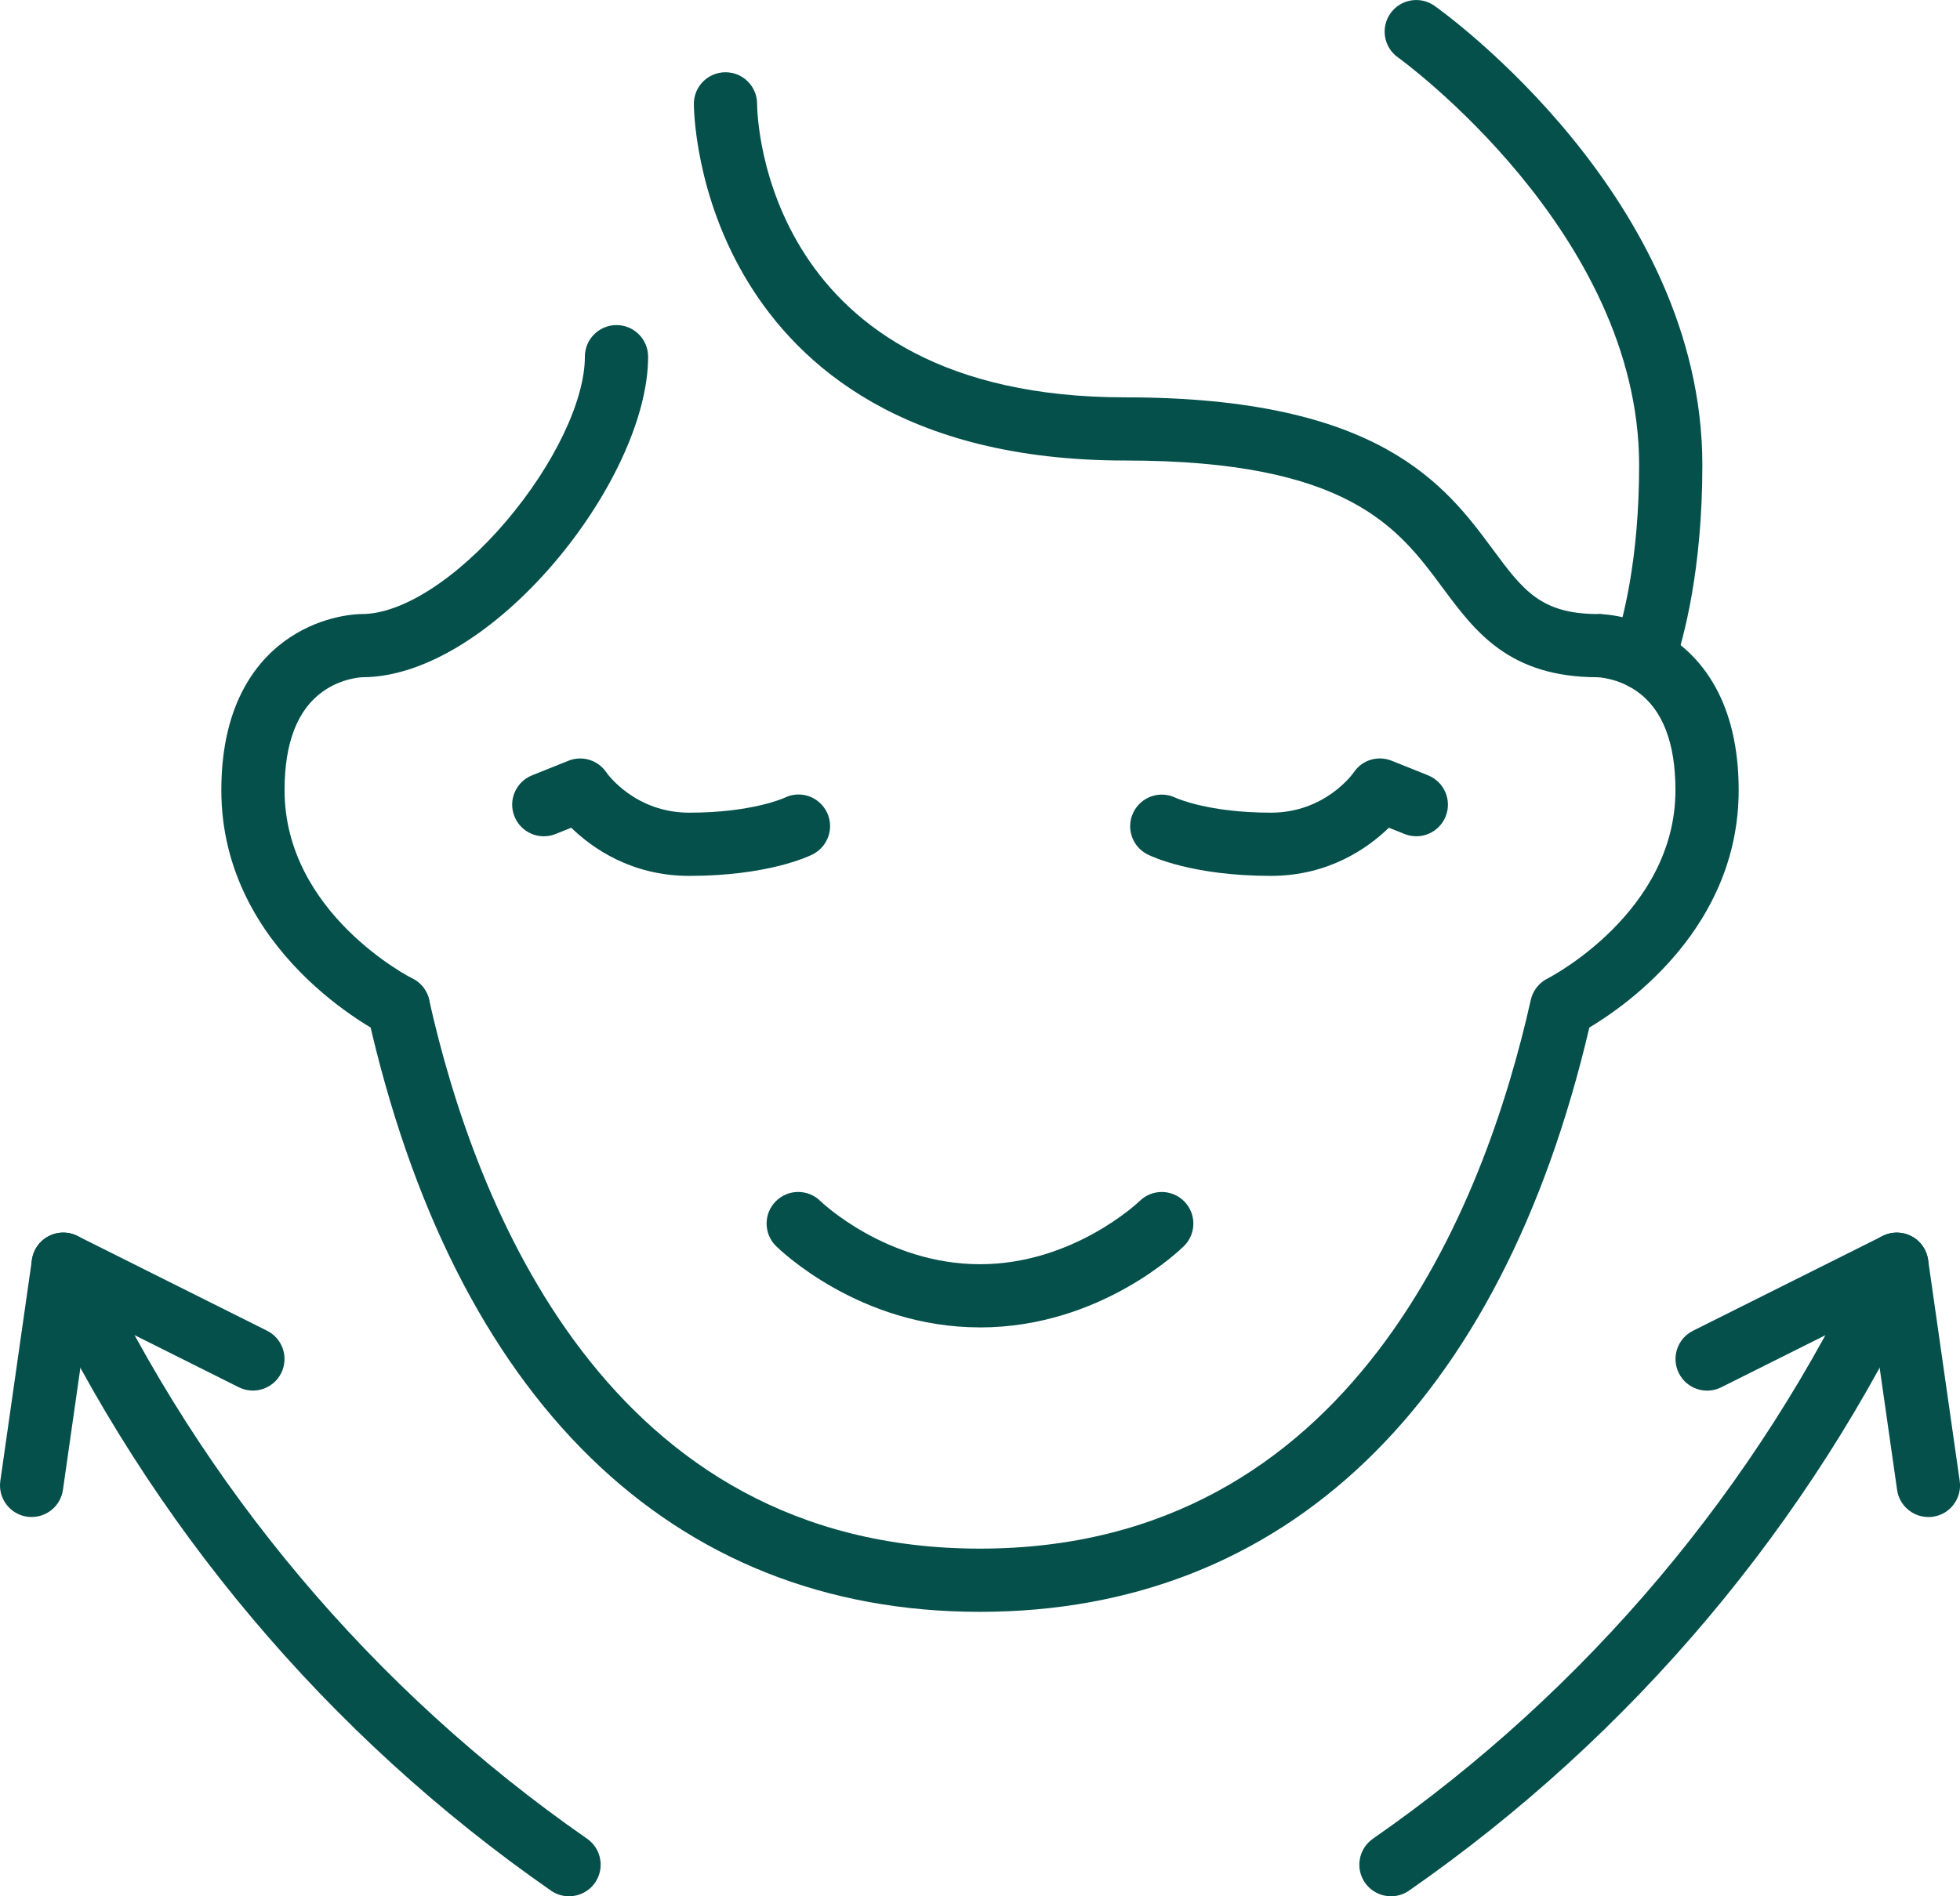
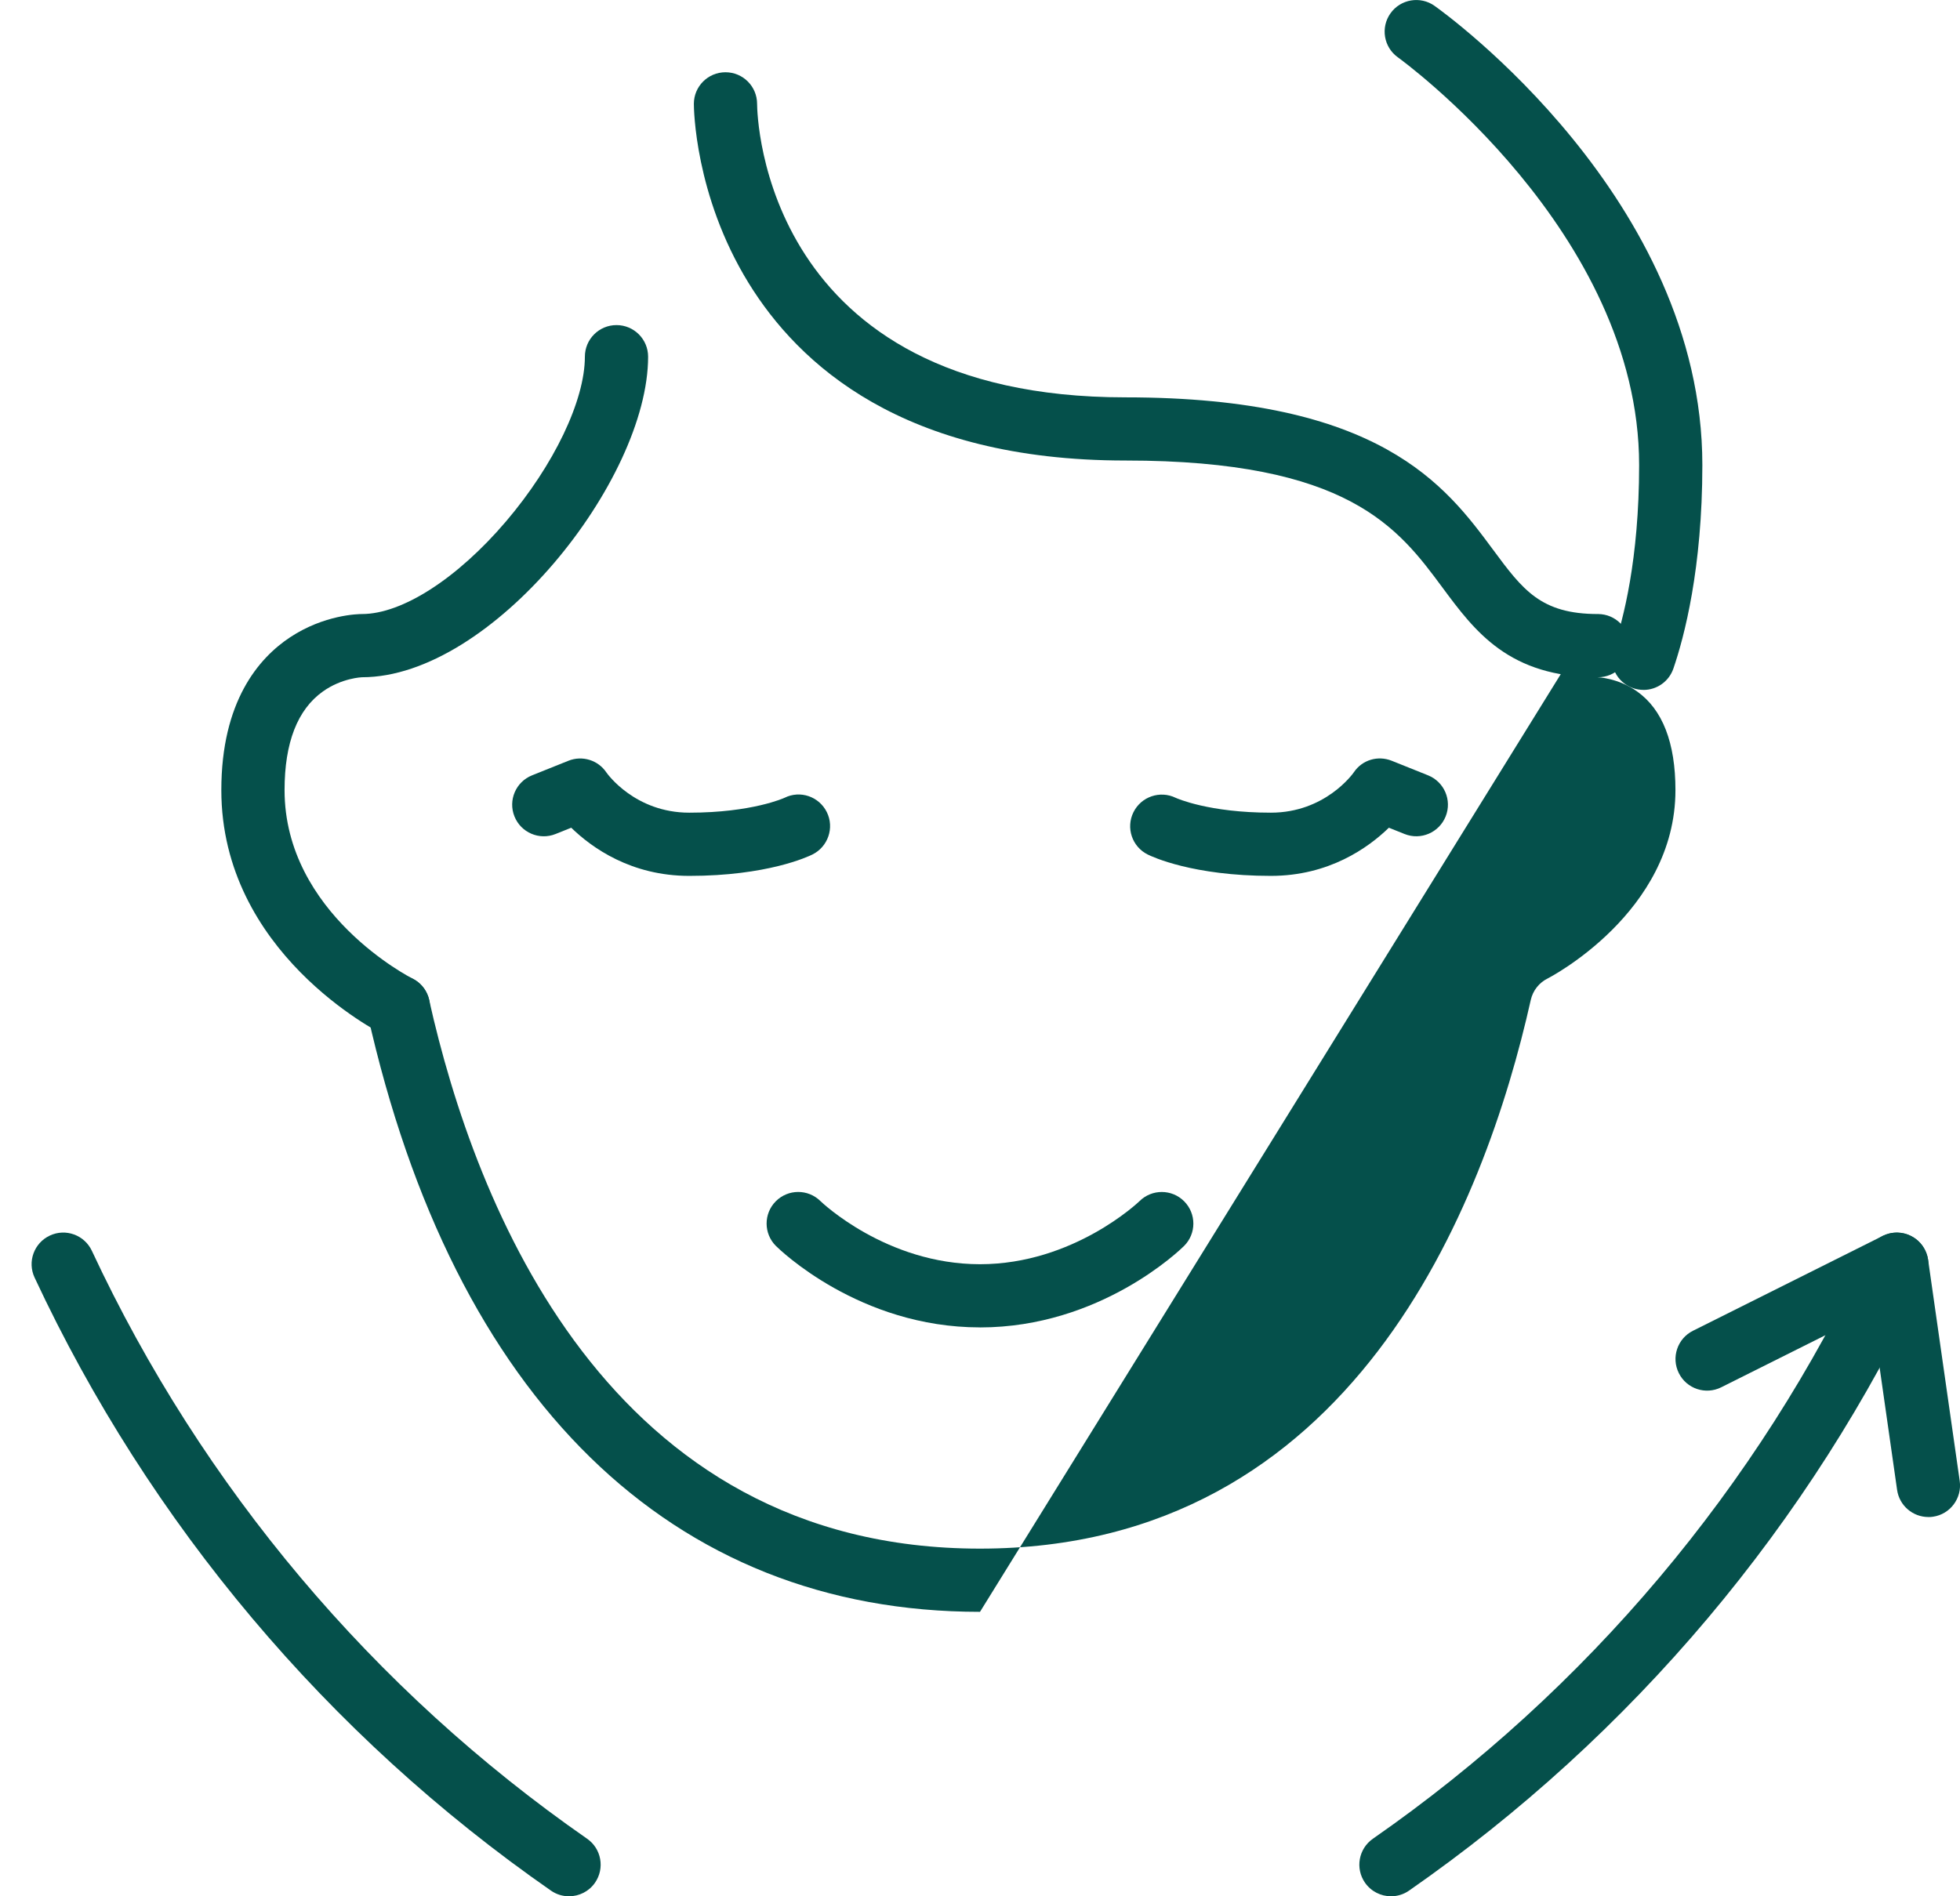
<svg xmlns="http://www.w3.org/2000/svg" id="_レイヤー_2" viewBox="0 0 496 480">
  <defs>
    <style>.cls-1{fill:#05504b;}</style>
  </defs>
  <g id="Icons">
    <path class="cls-1" d="M487.99,384c-3.92,0-7.34-2.88-7.91-6.87l-6.43-45.01-38.07,19.04c-3.95,1.98-8.76.38-10.73-3.58-1.98-3.95-.37-8.76,3.58-10.73l48-24c2.3-1.15,5.01-1.12,7.29.07,2.28,1.19,3.84,3.41,4.21,5.96l8,56c.62,4.37-2.42,8.43-6.79,9.05-.38.06-.77.08-1.14.08Z" />
-     <path class="cls-1" d="M8.01,384c-.38,0-.76-.03-1.14-.08-4.37-.62-7.41-4.68-6.79-9.05l8-56c.36-2.55,1.93-4.76,4.21-5.96,2.28-1.19,4.99-1.22,7.29-.07l48,24c3.95,1.98,5.55,6.78,3.58,10.73-1.98,3.95-6.78,5.55-10.73,3.58l-38.07-19.04-6.43,45.01c-.57,3.99-3.99,6.87-7.91,6.87Z" />
    <path class="cls-1" d="M352.01,480c-2.53,0-5.02-1.2-6.58-3.43-2.52-3.63-1.63-8.61,2-11.14,54.11-37.63,97.45-89.09,125.32-148.81,1.87-4,6.63-5.74,10.63-3.87,4,1.87,5.74,6.63,3.87,10.63-29.06,62.28-74.25,115.95-130.68,155.19-1.39.97-2.98,1.43-4.56,1.43Z" />
    <path class="cls-1" d="M143.99,480c-1.58,0-3.17-.46-4.56-1.43-56.43-39.24-101.62-92.9-130.68-155.19-1.87-4-.14-8.76,3.87-10.63,4-1.87,8.76-.14,10.63,3.87,27.87,59.73,71.2,111.19,125.32,148.81,3.63,2.52,4.52,7.51,2,11.14-1.55,2.24-4.05,3.43-6.58,3.43Z" />
    <path class="cls-1" d="M404.4,171.43c-22.55,0-31.12-11.57-39.41-22.76-11.14-15.04-23.77-32.1-80.19-32.1s-82.75-24.45-95.37-44.95c-13.68-22.24-13.84-44.4-13.84-45.33,0-4.42,3.58-8,8-8s8,3.58,8,8c.02,3.01,1.53,74.29,93.2,74.29,64.48,0,80.99,22.29,93.05,38.57,7.52,10.16,12.06,16.28,26.55,16.28,4.42,0,8,3.58,8,8s-3.58,8-8,8Z" />
-     <path class="cls-1" d="M248,408c-78.13,0-133.18-53.77-155.01-151.4-.96-4.31,1.75-8.59,6.06-9.55,4.31-.96,8.59,1.75,9.55,6.06,11.6,51.87,45.13,138.89,139.39,138.89s127.79-87.02,139.39-138.89c.53-2.35,2.09-4.35,4.25-5.42.3-.15,32.36-16.66,32.36-47.69,0-11.99-3.26-20.4-9.7-24.97-4.82-3.43-9.94-3.6-9.99-3.6l.09-8v-8c.95,0,9.56.17,18.22,5.9,7.93,5.25,17.38,16.23,17.38,38.67,0,34.43-27.82,54.15-37.79,60.1-22.36,95.41-77.02,147.9-154.21,147.9Z" />
+     <path class="cls-1" d="M248,408c-78.13,0-133.18-53.77-155.01-151.4-.96-4.31,1.75-8.59,6.06-9.55,4.31-.96,8.59,1.75,9.55,6.06,11.6,51.87,45.13,138.89,139.39,138.89s127.79-87.02,139.39-138.89c.53-2.35,2.09-4.35,4.25-5.42.3-.15,32.36-16.66,32.36-47.69,0-11.99-3.26-20.4-9.7-24.97-4.82-3.43-9.94-3.6-9.99-3.6l.09-8v-8Z" />
    <path class="cls-1" d="M100.8,262.86c-1.2,0-2.41-.27-3.55-.84-1.68-.84-41.24-20.96-41.24-62.02,0-22.44,9.45-33.42,17.38-38.67,8.66-5.74,17.27-5.9,18.22-5.9,10.16,0,24.13-8.99,36.46-23.47,12.11-14.23,19.94-30.58,19.94-41.67,0-4.42,3.58-8,8-8s8,3.58,8,8c0,31.3-39.53,81.14-72.4,81.14.04,0-5.08.16-9.9,3.6-6.44,4.58-9.7,12.98-9.7,24.97,0,31.25,32.04,47.53,32.36,47.69,3.96,1.97,5.57,6.77,3.6,10.72-1.4,2.81-4.23,4.44-7.17,4.44Z" />
    <path class="cls-1" d="M415.9,174.63c-.86,0-1.74-.14-2.6-.43-4.18-1.43-6.41-5.98-4.97-10.16,2.41-7.04,6.47-22.42,6.47-46.32,0-59.01-60.43-102.76-61.04-103.2-3.6-2.56-4.44-7.56-1.88-11.15,2.56-3.6,7.55-4.44,11.15-1.89,2.77,1.96,67.77,48.88,67.77,116.24,0,26.22-4.59,43.53-7.33,51.51-1.14,3.32-4.24,5.41-7.57,5.41Z" />
    <path class="cls-1" d="M248,336c-30.55,0-50.79-19.77-51.64-20.61-3.13-3.11-3.15-8.18-.04-11.31,3.11-3.13,8.16-3.15,11.3-.05.3.29,16.7,15.98,40.38,15.98s40.2-15.8,40.36-15.96c3.13-3.11,8.2-3.1,11.31.04,3.11,3.13,3.1,8.2-.04,11.31-.85.84-21.09,20.61-51.64,20.61Z" />
    <path class="cls-1" d="M321.6,221.71c-19.71,0-30.05-4.85-31.16-5.41-3.96-1.97-5.57-6.77-3.6-10.72,1.96-3.94,6.72-5.55,10.66-3.64.3.14,8.42,3.77,24.11,3.77,13.69,0,20.71-9.81,21-10.23,2.11-3.14,6.08-4.31,9.58-2.91l9.2,3.69c4.1,1.65,6.09,6.3,4.45,10.4-1.65,4.1-6.3,6.09-10.4,4.45l-3.97-1.59c-5.25,5.1-15.18,12.19-29.85,12.19Z" />
    <path class="cls-1" d="M174.41,221.71c-14.67,0-24.61-7.09-29.85-12.19l-3.97,1.59c-4.1,1.65-8.76-.35-10.4-4.45-1.65-4.1.35-8.76,4.45-10.4l9.2-3.69c3.51-1.41,7.52-.17,9.62,2.97.25.36,7.27,10.17,20.96,10.17,15.91,0,24.04-3.73,24.12-3.77,3.96-1.97,8.72-.33,10.69,3.62,1.97,3.96.31,8.78-3.64,10.74-1.11.55-11.45,5.41-31.16,5.41Z" />
  </g>
</svg>